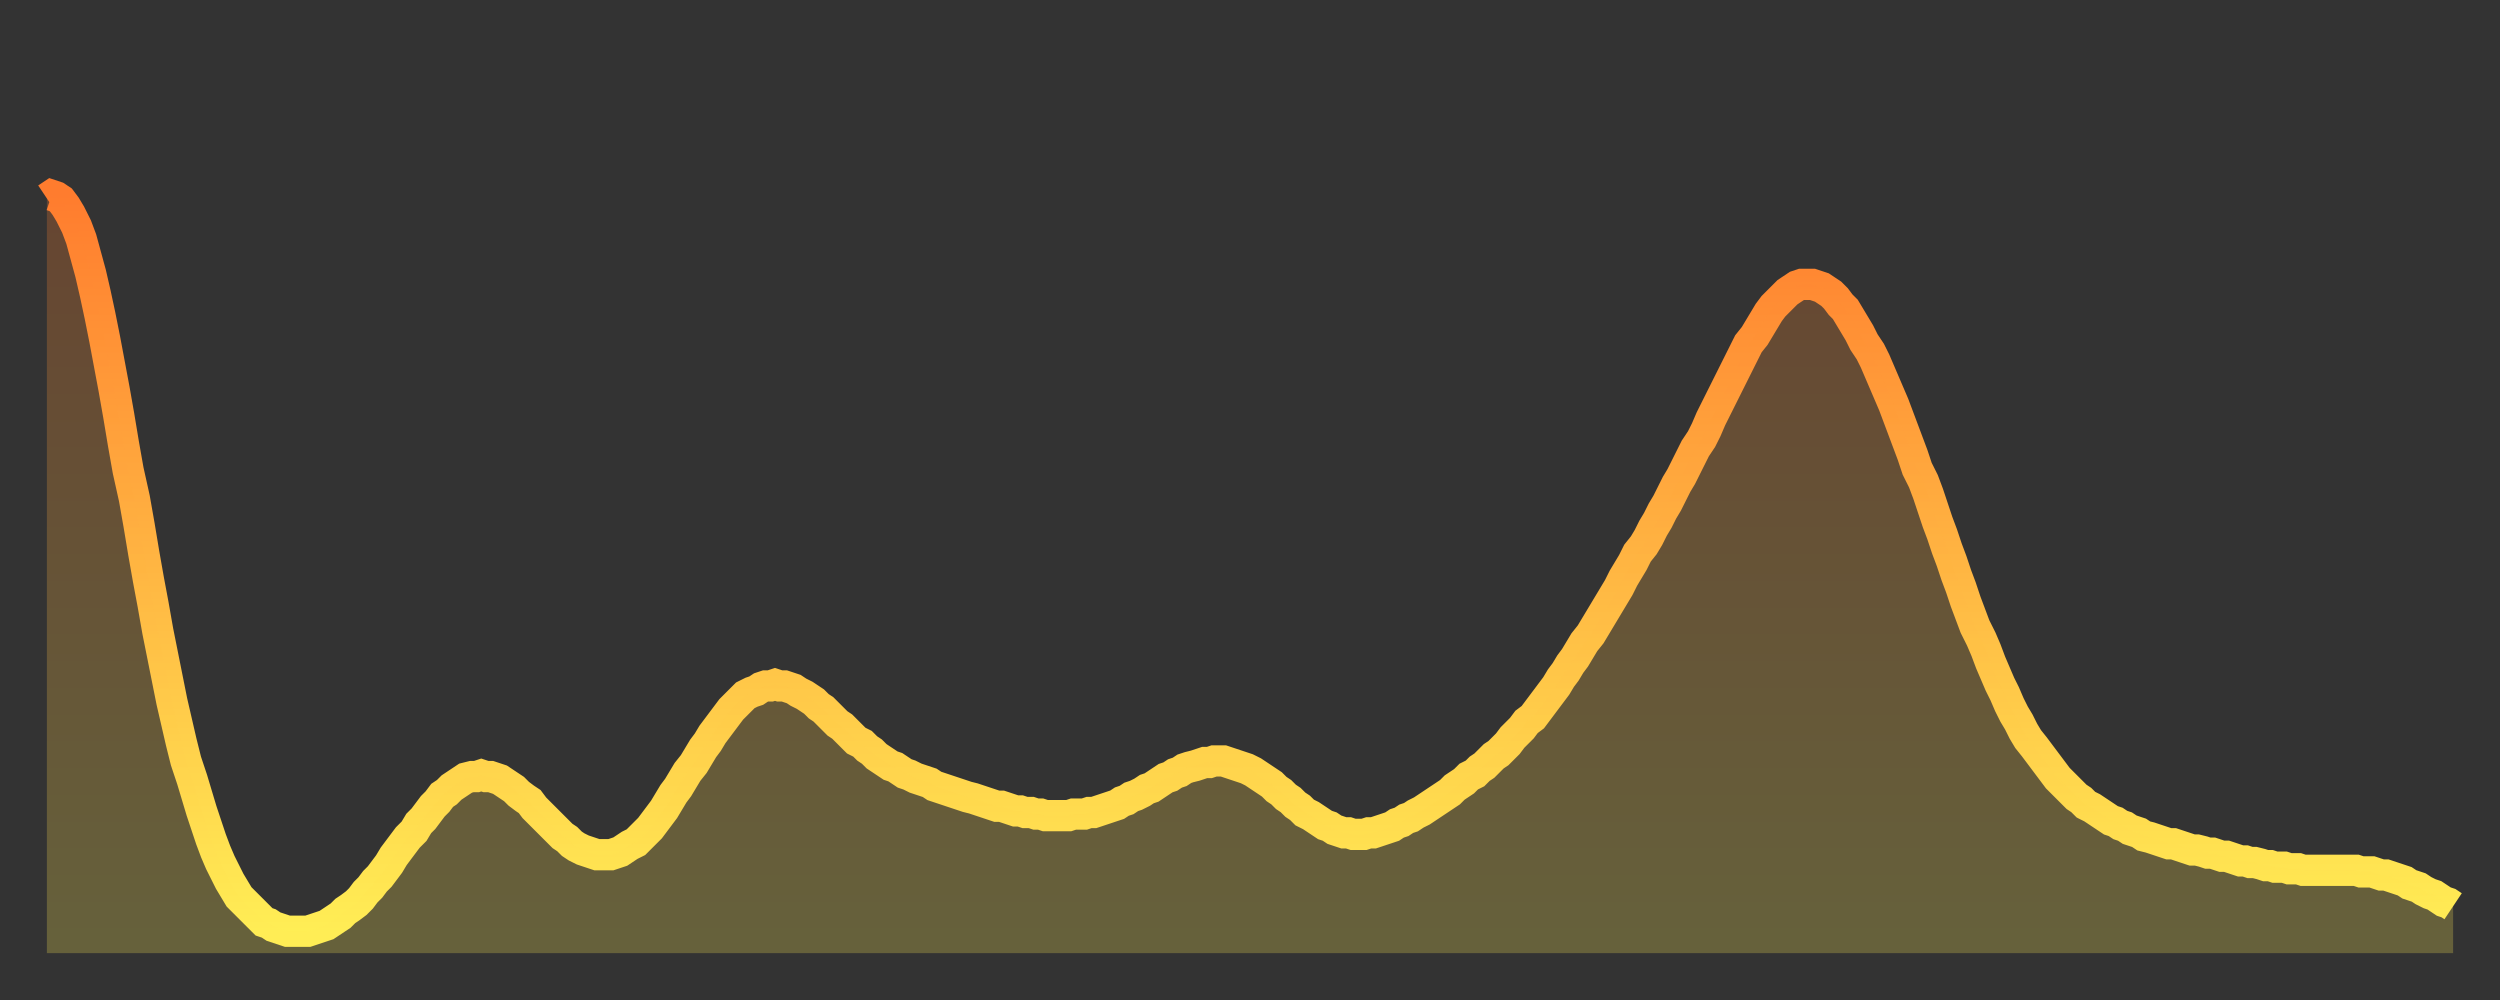
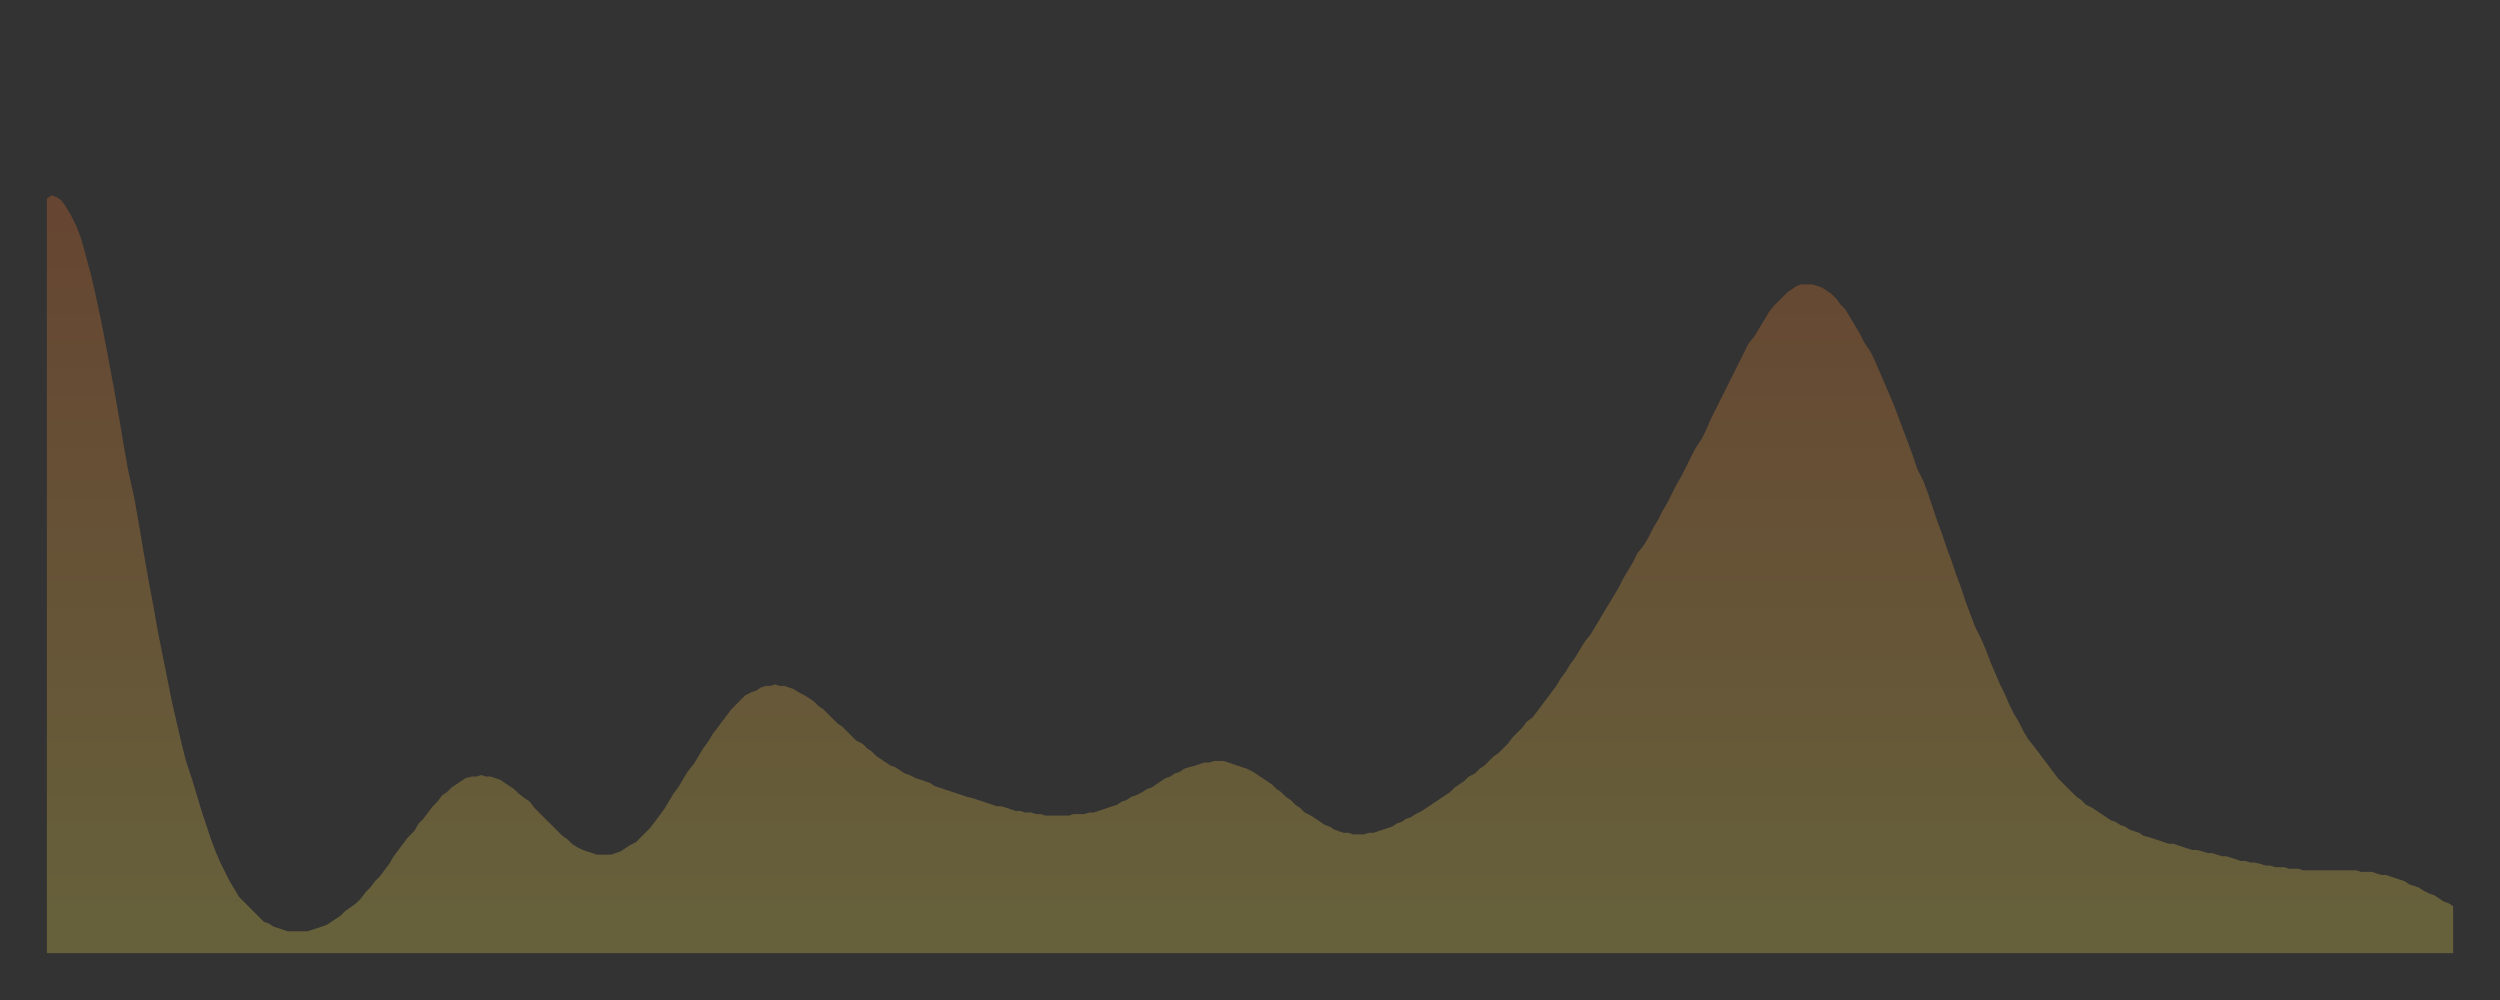
<svg xmlns="http://www.w3.org/2000/svg" baseProfile="full" height="64" version="1.1" width="160">
  <rect width="100%" height="100%" fill="#333333" stroke="none" />
  <defs>
    <linearGradient id="id3529126" x1="0" x2="0" y1="0" y2="1">
      <stop offset="0%" stop-color="#ff7c2e" />
      <stop offset="50%" stop-color="#ffb542" />
      <stop offset="100%" stop-color="#ffee55" />
    </linearGradient>
  </defs>
  <g transform="translate(3,3)">
    <g>
-       <path d="M 0.0 9.7 0.3 9.5 0.6 9.6 0.9 9.8 1.2 10.2 1.5 10.7 1.9 11.5 2.2 12.3 2.5 13.4 2.8 14.5 3.1 15.8 3.4 17.2 3.7 18.7 4.0 20.3 4.3 21.9 4.6 23.6 4.9 25.4 5.2 27.1 5.6 28.9 5.9 30.6 6.2 32.4 6.5 34.1 6.8 35.7 7.1 37.4 7.4 38.9 7.7 40.4 8.0 41.9 8.3 43.2 8.6 44.5 8.9 45.7 9.3 46.9 9.6 47.9 9.9 48.9 10.2 49.8 10.5 50.7 10.8 51.5 11.1 52.2 11.4 52.8 11.7 53.4 12.0 53.9 12.3 54.4 12.7 54.8 13.0 55.1 13.3 55.4 13.6 55.7 13.9 56.0 14.2 56.1 14.5 56.3 14.8 56.4 15.1 56.5 15.4 56.6 15.7 56.6 16.0 56.6 16.4 56.6 16.7 56.6 17.0 56.5 17.3 56.4 17.6 56.3 17.9 56.2 18.2 56.0 18.5 55.8 18.8 55.6 19.1 55.3 19.4 55.1 19.8 54.8 20.1 54.5 20.4 54.1 20.7 53.8 21.0 53.4 21.3 53.1 21.6 52.7 21.9 52.3 22.2 51.8 22.5 51.4 22.8 51.0 23.1 50.6 23.5 50.2 23.8 49.7 24.1 49.4 24.4 49.0 24.7 48.6 25.0 48.3 25.3 47.9 25.6 47.7 25.9 47.4 26.2 47.2 26.5 47.0 26.8 46.8 27.2 46.7 27.5 46.7 27.8 46.6 28.1 46.7 28.4 46.7 28.7 46.8 29.0 46.9 29.3 47.1 29.6 47.3 29.9 47.5 30.2 47.8 30.6 48.1 30.9 48.3 31.2 48.7 31.5 49.0 31.8 49.3 32.1 49.6 32.4 49.9 32.7 50.2 33.0 50.5 33.3 50.7 33.6 51.0 33.9 51.2 34.3 51.4 34.6 51.5 34.9 51.6 35.2 51.7 35.5 51.7 35.8 51.7 36.1 51.7 36.4 51.6 36.7 51.5 37.0 51.3 37.3 51.1 37.7 50.9 38.0 50.6 38.3 50.3 38.6 50.0 38.9 49.6 39.2 49.2 39.5 48.8 39.8 48.3 40.1 47.8 40.4 47.4 40.7 46.9 41.0 46.4 41.4 45.9 41.7 45.4 42.0 44.9 42.3 44.5 42.6 44.0 42.9 43.6 43.2 43.2 43.5 42.8 43.8 42.4 44.1 42.1 44.4 41.8 44.7 41.5 45.1 41.3 45.4 41.2 45.7 41.0 46.0 40.9 46.3 40.9 46.6 40.8 46.9 40.9 47.2 40.9 47.5 41.0 47.8 41.1 48.1 41.3 48.5 41.5 48.8 41.7 49.1 41.9 49.4 42.2 49.7 42.4 50.0 42.7 50.3 43.0 50.6 43.3 50.9 43.5 51.2 43.8 51.5 44.1 51.8 44.4 52.2 44.6 52.5 44.9 52.8 45.1 53.1 45.4 53.4 45.6 53.7 45.8 54.0 46.0 54.3 46.1 54.6 46.3 54.9 46.5 55.2 46.6 55.6 46.8 55.9 46.9 56.2 47.0 56.5 47.1 56.8 47.3 57.1 47.4 57.4 47.5 57.7 47.6 58.0 47.7 58.3 47.8 58.6 47.9 58.9 48.0 59.3 48.1 59.6 48.2 59.9 48.3 60.2 48.4 60.5 48.5 60.8 48.6 61.1 48.6 61.4 48.7 61.7 48.8 62.0 48.9 62.3 48.9 62.6 49.0 63.0 49.0 63.3 49.1 63.6 49.1 63.9 49.2 64.2 49.2 64.5 49.2 64.8 49.2 65.1 49.2 65.4 49.2 65.7 49.1 66.0 49.1 66.4 49.1 66.7 49.0 67.0 49.0 67.3 48.9 67.6 48.8 67.9 48.7 68.2 48.6 68.5 48.5 68.8 48.3 69.1 48.2 69.4 48.0 69.7 47.9 70.1 47.7 70.4 47.5 70.7 47.4 71.0 47.2 71.3 47.0 71.6 46.8 71.9 46.7 72.2 46.5 72.5 46.4 72.8 46.2 73.1 46.1 73.5 46.0 73.8 45.9 74.1 45.8 74.4 45.8 74.7 45.7 75.0 45.7 75.3 45.7 75.6 45.8 75.9 45.9 76.2 46.0 76.5 46.1 76.8 46.2 77.2 46.4 77.5 46.6 77.8 46.8 78.1 47.0 78.4 47.2 78.7 47.5 79.0 47.7 79.3 48.0 79.6 48.2 79.9 48.5 80.2 48.7 80.5 49.0 80.9 49.2 81.2 49.4 81.5 49.6 81.8 49.8 82.1 49.9 82.4 50.1 82.7 50.2 83.0 50.3 83.3 50.3 83.6 50.4 83.9 50.4 84.3 50.4 84.6 50.3 84.9 50.3 85.2 50.2 85.5 50.1 85.8 50.0 86.1 49.9 86.4 49.7 86.7 49.6 87.0 49.4 87.3 49.3 87.6 49.1 88.0 48.9 88.3 48.7 88.6 48.5 88.9 48.3 89.2 48.1 89.5 47.9 89.8 47.7 90.1 47.4 90.4 47.2 90.7 47.0 91.0 46.7 91.4 46.5 91.7 46.2 92.0 46.0 92.3 45.7 92.6 45.4 92.9 45.2 93.2 44.9 93.5 44.6 93.8 44.2 94.1 43.9 94.4 43.6 94.7 43.2 95.1 42.9 95.4 42.5 95.7 42.1 96.0 41.7 96.3 41.3 96.6 40.9 96.9 40.4 97.2 40.0 97.5 39.5 97.8 39.1 98.1 38.6 98.4 38.1 98.8 37.6 99.1 37.1 99.4 36.6 99.7 36.1 100.0 35.6 100.3 35.1 100.6 34.6 100.9 34.0 101.2 33.5 101.5 33.0 101.8 32.4 102.2 31.9 102.5 31.4 102.8 30.8 103.1 30.3 103.4 29.7 103.7 29.2 104.0 28.6 104.3 28.0 104.6 27.5 104.9 26.9 105.2 26.3 105.5 25.7 105.9 25.1 106.2 24.5 106.5 23.8 106.8 23.2 107.1 22.6 107.4 22.0 107.7 21.4 108.0 20.8 108.3 20.2 108.6 19.6 108.9 19.0 109.3 18.5 109.6 18.0 109.9 17.5 110.2 17.0 110.5 16.6 110.8 16.3 111.1 16.0 111.4 15.7 111.7 15.5 112.0 15.3 112.3 15.2 112.6 15.2 113.0 15.2 113.3 15.3 113.6 15.4 113.9 15.6 114.2 15.8 114.5 16.1 114.8 16.5 115.1 16.8 115.4 17.3 115.7 17.8 116.0 18.3 116.3 18.9 116.7 19.5 117.0 20.1 117.3 20.8 117.6 21.5 117.9 22.2 118.2 22.9 118.5 23.7 118.8 24.5 119.1 25.3 119.4 26.1 119.7 27.0 120.1 27.8 120.4 28.6 120.7 29.5 121.0 30.4 121.3 31.2 121.6 32.1 121.9 32.9 122.2 33.8 122.5 34.6 122.8 35.5 123.1 36.3 123.4 37.1 123.8 37.9 124.1 38.6 124.4 39.4 124.7 40.1 125.0 40.8 125.3 41.4 125.6 42.1 125.9 42.7 126.2 43.2 126.5 43.8 126.8 44.3 127.2 44.8 127.5 45.2 127.8 45.6 128.1 46.0 128.4 46.4 128.7 46.8 129.0 47.1 129.3 47.4 129.6 47.7 129.9 48.0 130.2 48.2 130.5 48.5 130.9 48.7 131.2 48.9 131.5 49.1 131.8 49.3 132.1 49.5 132.4 49.6 132.7 49.8 133.0 49.9 133.3 50.1 133.6 50.2 133.9 50.3 134.2 50.5 134.6 50.6 134.9 50.7 135.2 50.8 135.5 50.9 135.8 51.0 136.1 51.0 136.4 51.1 136.7 51.2 137.0 51.3 137.3 51.4 137.6 51.4 138.0 51.5 138.3 51.6 138.6 51.6 138.9 51.7 139.2 51.8 139.5 51.8 139.8 51.9 140.1 52.0 140.4 52.1 140.7 52.1 141.0 52.2 141.3 52.2 141.7 52.3 142.0 52.4 142.3 52.4 142.6 52.5 142.9 52.5 143.2 52.5 143.5 52.6 143.8 52.6 144.1 52.6 144.4 52.7 144.7 52.7 145.1 52.7 145.4 52.7 145.7 52.7 146.0 52.7 146.3 52.7 146.6 52.7 146.9 52.7 147.2 52.7 147.5 52.7 147.8 52.7 148.1 52.8 148.4 52.8 148.8 52.8 149.1 52.9 149.4 53.0 149.7 53.0 150.0 53.1 150.3 53.2 150.6 53.3 150.9 53.4 151.2 53.6 151.5 53.7 151.8 53.8 152.1 54.0 152.5 54.2 152.8 54.3 153.1 54.5 153.4 54.7 153.7 54.8 154.0 55.0" fill="none" id="graph-curve" opacity="1" stroke="url(#id3529126)" stroke-width="2" />
      <path d="M 0 58 L 0.0 9.7 0.3 9.5 0.6 9.6 0.9 9.8 1.2 10.2 1.5 10.7 1.9 11.5 2.2 12.3 2.5 13.4 2.8 14.5 3.1 15.8 3.4 17.2 3.7 18.7 4.0 20.3 4.3 21.9 4.6 23.6 4.9 25.4 5.2 27.1 5.6 28.9 5.9 30.6 6.2 32.4 6.5 34.1 6.8 35.7 7.1 37.4 7.4 38.9 7.7 40.4 8.0 41.9 8.3 43.2 8.6 44.5 8.9 45.7 9.3 46.9 9.6 47.9 9.9 48.9 10.2 49.8 10.5 50.7 10.8 51.5 11.1 52.2 11.4 52.8 11.7 53.4 12.0 53.9 12.3 54.4 12.7 54.8 13.0 55.1 13.3 55.4 13.6 55.7 13.9 56.0 14.2 56.1 14.5 56.3 14.8 56.4 15.1 56.5 15.4 56.6 15.7 56.6 16.0 56.6 16.4 56.6 16.7 56.6 17.0 56.5 17.3 56.4 17.6 56.3 17.9 56.2 18.2 56.0 18.5 55.8 18.8 55.6 19.1 55.3 19.4 55.1 19.8 54.8 20.1 54.5 20.4 54.1 20.7 53.8 21.0 53.4 21.3 53.1 21.6 52.7 21.9 52.3 22.2 51.8 22.5 51.4 22.8 51.0 23.1 50.6 23.5 50.2 23.8 49.7 24.1 49.4 24.4 49.0 24.7 48.6 25.0 48.3 25.3 47.9 25.6 47.7 25.9 47.4 26.2 47.2 26.5 47.0 26.8 46.8 27.2 46.7 27.5 46.7 27.8 46.6 28.1 46.7 28.4 46.7 28.7 46.8 29.0 46.9 29.3 47.1 29.6 47.3 29.9 47.5 30.2 47.8 30.6 48.1 30.9 48.3 31.2 48.7 31.5 49.0 31.8 49.3 32.1 49.6 32.4 49.9 32.7 50.2 33.0 50.5 33.3 50.7 33.6 51.0 33.9 51.2 34.3 51.4 34.6 51.5 34.9 51.6 35.2 51.7 35.5 51.7 35.8 51.7 36.1 51.7 36.4 51.6 36.7 51.5 37.0 51.3 37.3 51.1 37.7 50.9 38.0 50.6 38.3 50.3 38.6 50.0 38.9 49.6 39.2 49.2 39.5 48.8 39.8 48.3 40.1 47.8 40.4 47.4 40.7 46.9 41.0 46.4 41.4 45.9 41.7 45.4 42.0 44.9 42.3 44.5 42.6 44.0 42.9 43.6 43.2 43.2 43.5 42.8 43.8 42.4 44.1 42.1 44.4 41.8 44.7 41.5 45.1 41.3 45.4 41.2 45.7 41.0 46.0 40.9 46.3 40.9 46.6 40.8 46.9 40.9 47.2 40.9 47.5 41.0 47.8 41.1 48.1 41.3 48.5 41.5 48.8 41.7 49.1 41.9 49.4 42.2 49.7 42.4 50.0 42.7 50.3 43.0 50.6 43.3 50.9 43.5 51.2 43.8 51.5 44.1 51.8 44.4 52.2 44.6 52.5 44.9 52.8 45.1 53.1 45.4 53.4 45.6 53.7 45.8 54.0 46.0 54.3 46.1 54.6 46.3 54.9 46.5 55.2 46.6 55.6 46.8 55.9 46.9 56.2 47.0 56.5 47.1 56.8 47.3 57.1 47.4 57.4 47.5 57.7 47.6 58.0 47.7 58.3 47.8 58.6 47.9 58.9 48.0 59.3 48.1 59.6 48.2 59.9 48.3 60.2 48.4 60.5 48.5 60.8 48.6 61.1 48.6 61.4 48.7 61.7 48.8 62.0 48.9 62.3 48.9 62.6 49.0 63.0 49.0 63.3 49.1 63.6 49.1 63.9 49.2 64.2 49.2 64.5 49.2 64.8 49.2 65.1 49.2 65.4 49.2 65.7 49.1 66.0 49.1 66.4 49.1 66.7 49.0 67.0 49.0 67.3 48.9 67.6 48.8 67.9 48.7 68.2 48.6 68.5 48.5 68.8 48.3 69.1 48.2 69.4 48.0 69.7 47.9 70.1 47.7 70.4 47.5 70.7 47.4 71.0 47.2 71.3 47.0 71.6 46.8 71.9 46.7 72.2 46.5 72.5 46.4 72.8 46.2 73.1 46.1 73.5 46.0 73.8 45.9 74.1 45.8 74.4 45.8 74.7 45.7 75.0 45.7 75.3 45.7 75.6 45.8 75.9 45.9 76.2 46.0 76.5 46.1 76.8 46.2 77.2 46.4 77.5 46.6 77.8 46.8 78.1 47.0 78.4 47.2 78.7 47.5 79.0 47.7 79.3 48.0 79.6 48.2 79.9 48.5 80.2 48.7 80.5 49.0 80.9 49.2 81.2 49.4 81.5 49.6 81.8 49.8 82.1 49.9 82.4 50.1 82.7 50.2 83.0 50.3 83.3 50.3 83.6 50.4 83.9 50.4 84.3 50.4 84.6 50.3 84.9 50.3 85.2 50.2 85.5 50.1 85.8 50.0 86.1 49.9 86.4 49.7 86.7 49.6 87.0 49.4 87.3 49.3 87.6 49.1 88.0 48.9 88.3 48.7 88.6 48.5 88.9 48.3 89.2 48.1 89.5 47.9 89.8 47.7 90.1 47.4 90.4 47.2 90.7 47.0 91.0 46.7 91.4 46.5 91.7 46.2 92.0 46.0 92.3 45.7 92.6 45.4 92.9 45.2 93.2 44.9 93.5 44.6 93.8 44.2 94.1 43.9 94.4 43.6 94.7 43.2 95.1 42.9 95.4 42.5 95.7 42.1 96.0 41.7 96.3 41.3 96.6 40.9 96.9 40.4 97.2 40.0 97.5 39.5 97.8 39.1 98.1 38.6 98.4 38.1 98.8 37.6 99.1 37.1 99.4 36.6 99.7 36.1 100.0 35.6 100.3 35.1 100.6 34.6 100.9 34.0 101.2 33.5 101.5 33.0 101.8 32.4 102.2 31.9 102.5 31.4 102.8 30.8 103.1 30.3 103.4 29.7 103.7 29.2 104.0 28.6 104.3 28.0 104.6 27.5 104.9 26.9 105.2 26.3 105.5 25.7 105.9 25.1 106.2 24.5 106.5 23.8 106.8 23.2 107.1 22.6 107.4 22.0 107.7 21.4 108.0 20.8 108.3 20.2 108.6 19.6 108.9 19.0 109.3 18.5 109.6 18.0 109.9 17.5 110.2 17.0 110.5 16.6 110.8 16.3 111.1 16.0 111.4 15.7 111.7 15.5 112.0 15.3 112.3 15.2 112.6 15.2 113.0 15.2 113.3 15.3 113.6 15.4 113.9 15.6 114.2 15.8 114.5 16.1 114.8 16.5 115.1 16.8 115.4 17.3 115.7 17.8 116.0 18.3 116.3 18.9 116.7 19.5 117.0 20.1 117.3 20.8 117.6 21.5 117.9 22.2 118.2 22.9 118.5 23.7 118.8 24.5 119.1 25.3 119.4 26.1 119.7 27.0 120.1 27.8 120.4 28.6 120.7 29.5 121.0 30.4 121.3 31.2 121.6 32.1 121.9 32.9 122.2 33.8 122.5 34.6 122.8 35.5 123.1 36.3 123.4 37.1 123.8 37.9 124.1 38.6 124.4 39.4 124.7 40.1 125.0 40.8 125.3 41.4 125.6 42.1 125.9 42.7 126.2 43.2 126.5 43.8 126.8 44.3 127.2 44.8 127.5 45.2 127.8 45.6 128.1 46.0 128.4 46.4 128.7 46.8 129.0 47.1 129.3 47.4 129.6 47.7 129.9 48.0 130.2 48.2 130.5 48.5 130.9 48.7 131.2 48.9 131.5 49.1 131.8 49.3 132.1 49.5 132.4 49.6 132.7 49.8 133.0 49.9 133.3 50.1 133.6 50.2 133.9 50.3 134.2 50.5 134.6 50.6 134.9 50.7 135.2 50.8 135.5 50.9 135.8 51.0 136.1 51.0 136.4 51.1 136.7 51.2 137.0 51.3 137.3 51.4 137.6 51.4 138.0 51.5 138.3 51.6 138.6 51.6 138.9 51.7 139.2 51.8 139.5 51.8 139.8 51.9 140.1 52.0 140.4 52.1 140.7 52.1 141.0 52.2 141.3 52.2 141.7 52.3 142.0 52.4 142.3 52.4 142.6 52.5 142.9 52.5 143.2 52.5 143.5 52.6 143.8 52.6 144.1 52.6 144.4 52.7 144.7 52.7 145.1 52.7 145.4 52.7 145.7 52.7 146.0 52.7 146.3 52.7 146.6 52.7 146.9 52.7 147.2 52.7 147.5 52.7 147.8 52.7 148.1 52.8 148.4 52.8 148.8 52.8 149.1 52.9 149.4 53.0 149.7 53.0 150.0 53.1 150.3 53.2 150.6 53.3 150.9 53.4 151.2 53.6 151.5 53.7 151.8 53.8 152.1 54.0 152.5 54.2 152.8 54.3 153.1 54.5 153.4 54.7 153.7 54.8 154.0 55.0 154 58" fill="url(#id3529126)" fill-opacity=".25" id="graph-shadow" />
    </g>
  </g>
</svg>